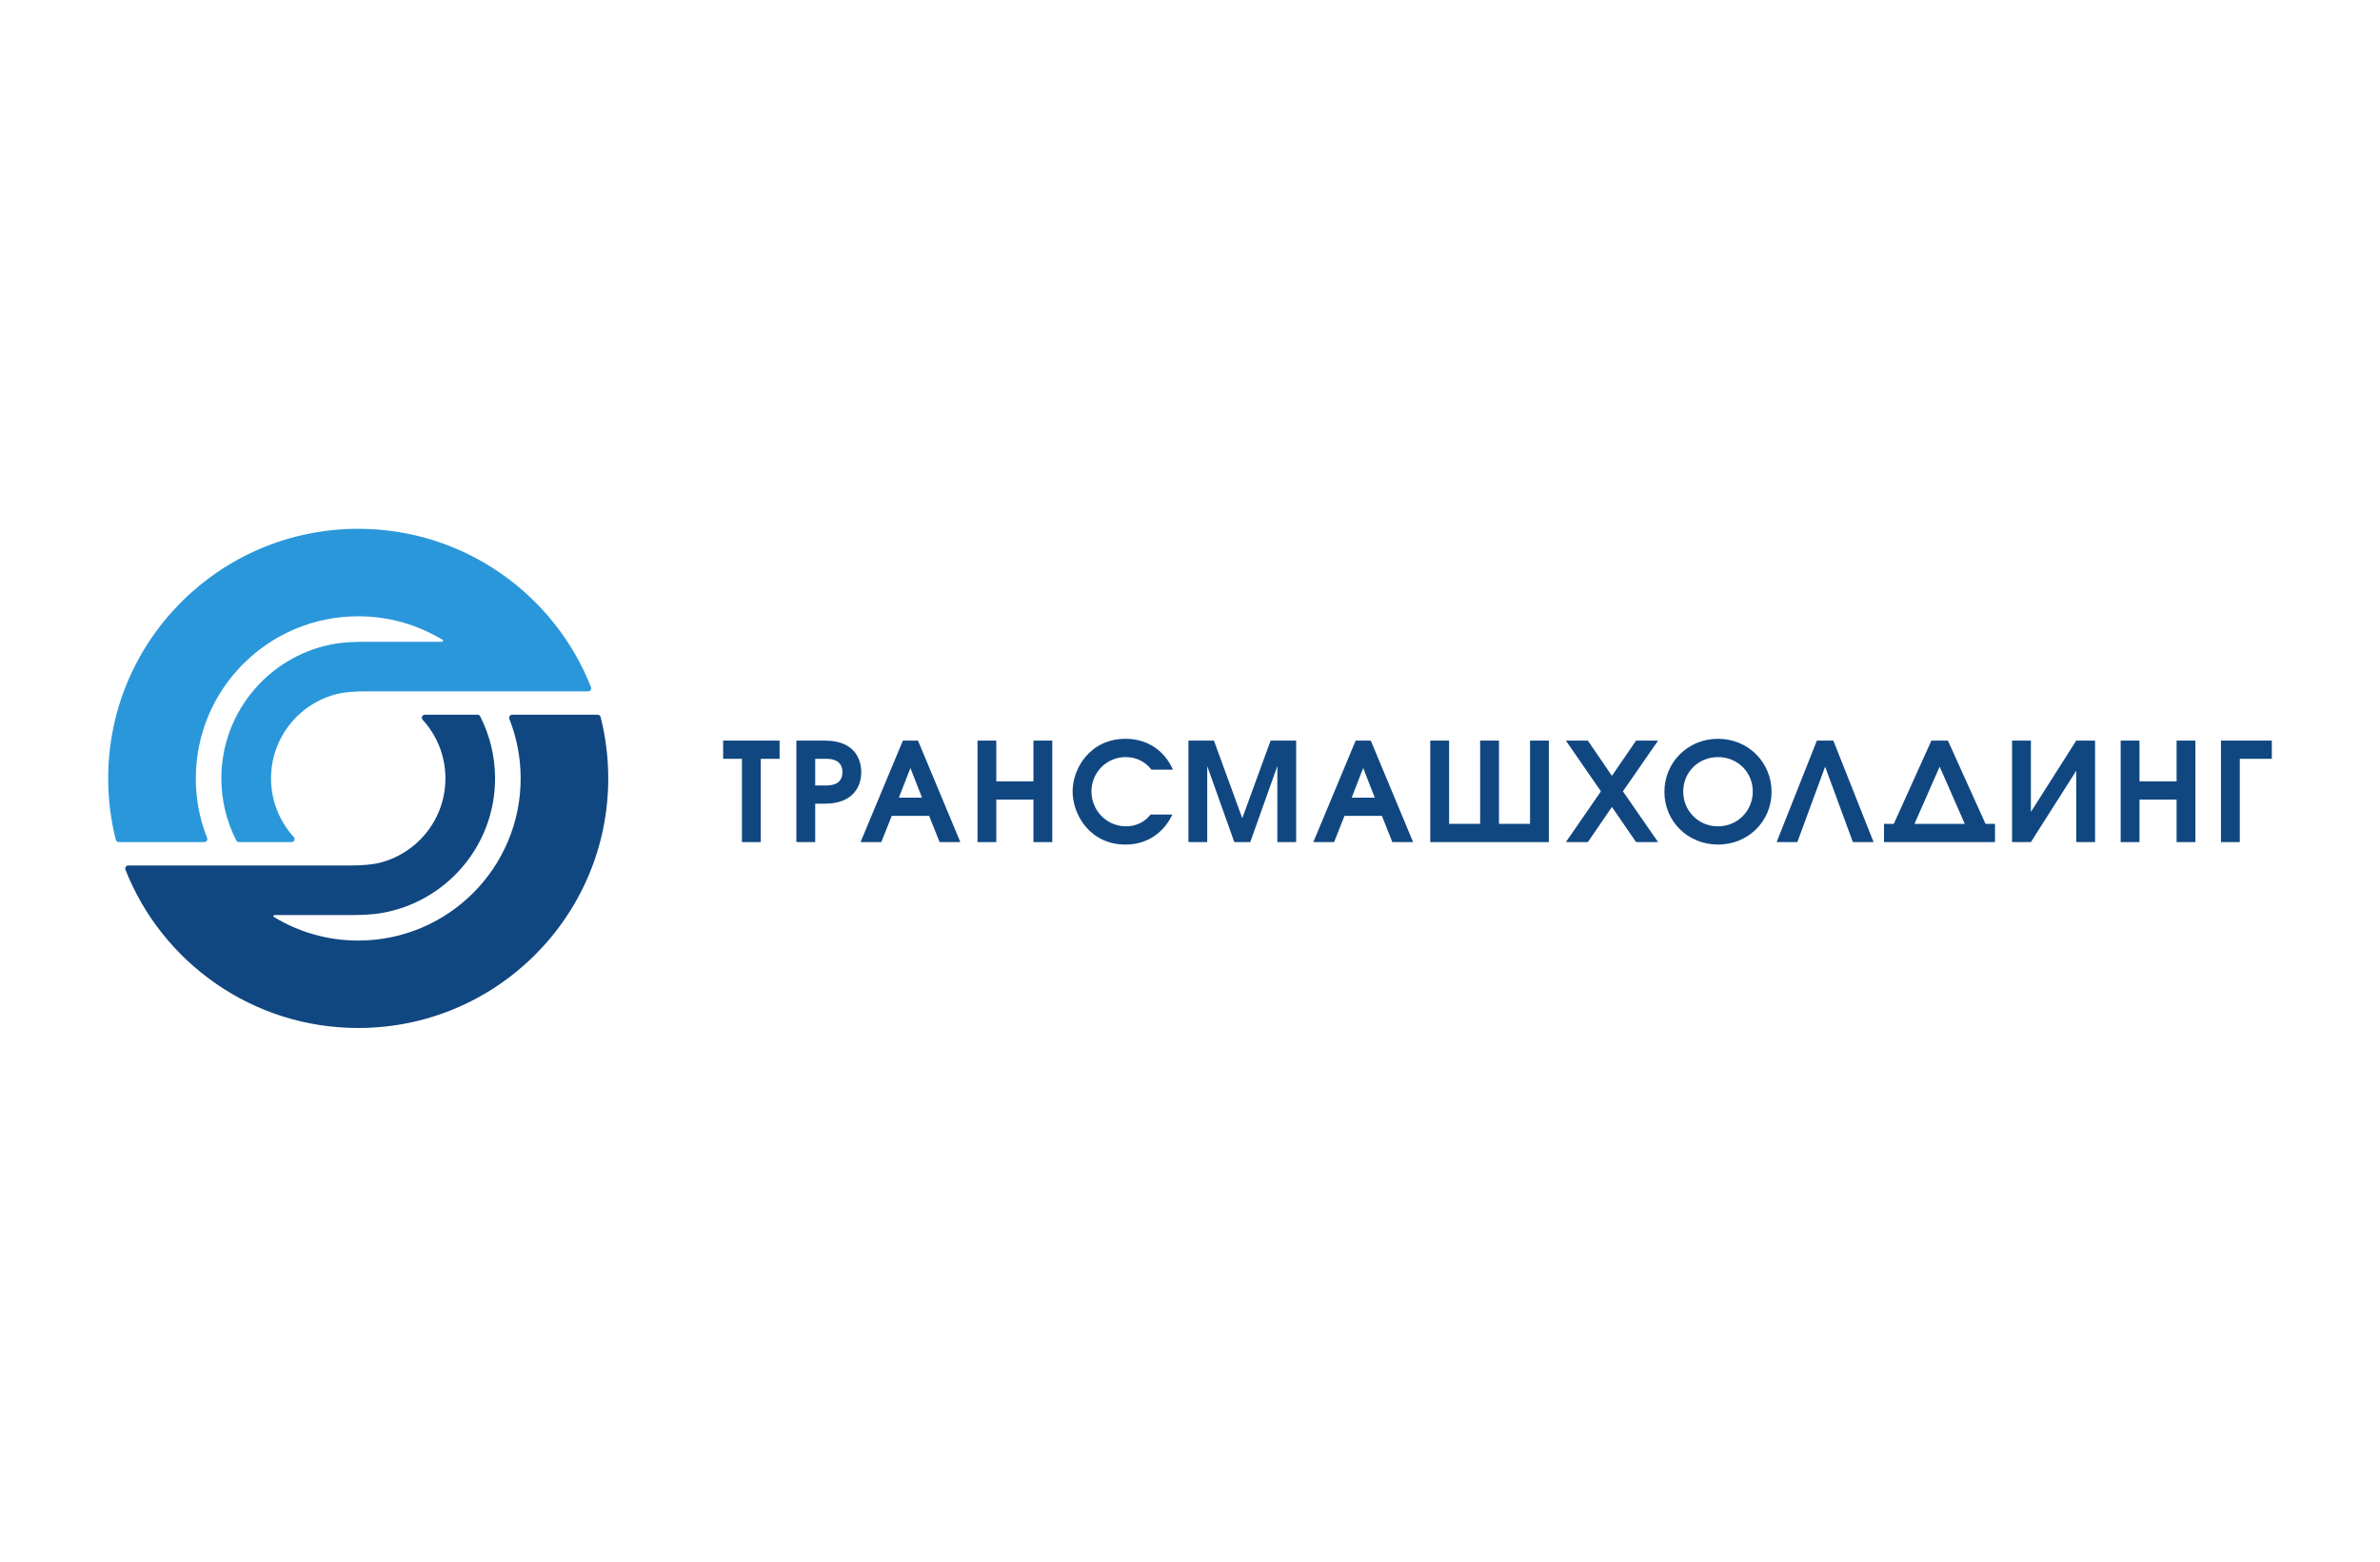
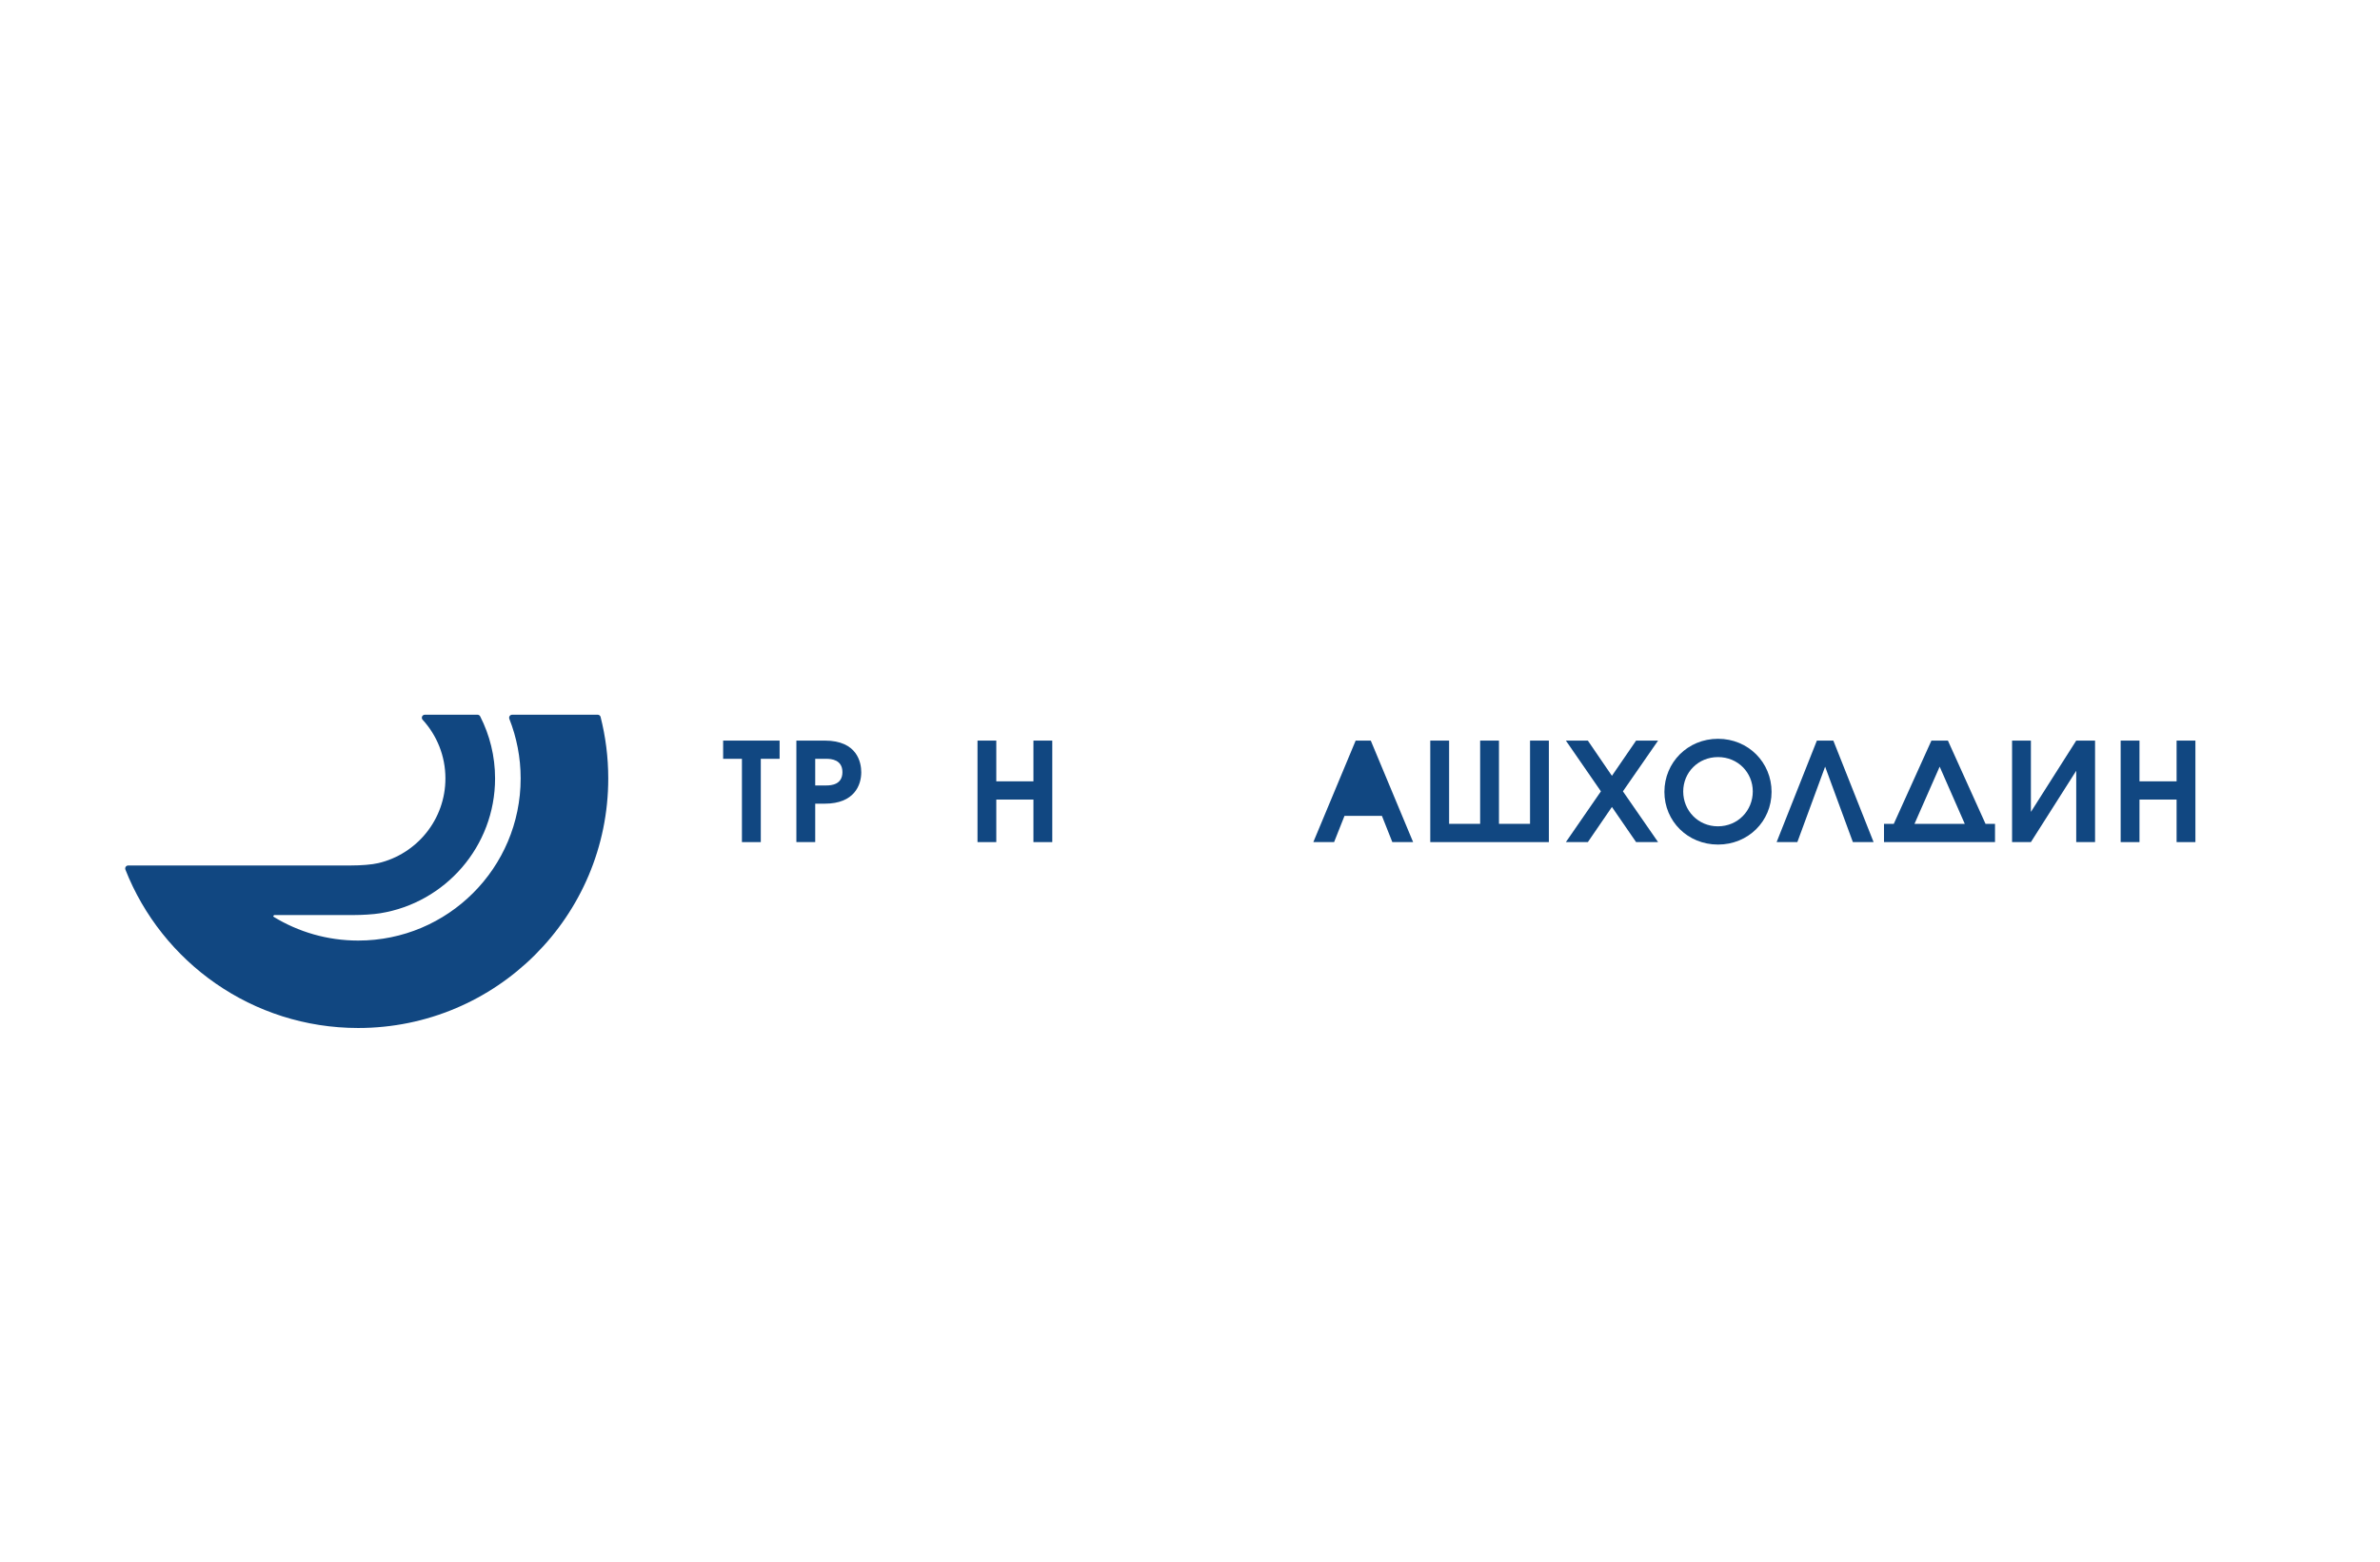
<svg xmlns="http://www.w3.org/2000/svg" width="198" height="130" viewBox="0 0 198 130" fill="none">
  <rect width="198" height="130" fill="white" />
  <path d="M61.724 63.138H60.16V61.622H64.858V63.138H63.293V70.068H61.724V63.138Z" fill="#114781" />
  <path d="M67.82 65.354H68.746C69.157 65.354 70.084 65.285 70.084 64.247C70.084 63.207 69.157 63.138 68.746 63.138H67.82V65.354ZM66.253 61.622H68.62C71.33 61.622 71.651 63.459 71.651 64.257C71.651 65.319 71.078 66.87 68.62 66.87H67.82V70.068H66.253V61.622Z" fill="#114781" />
-   <path d="M76.704 66.369L75.741 63.904L74.781 66.369H76.704ZM75.114 61.622H76.371L79.894 70.067H78.169L77.297 67.886H74.189L73.317 70.067H71.592L75.114 61.622Z" fill="#114781" />
  <path d="M81.322 61.622H82.885V65.011H85.975V61.622H87.543V70.068H85.975V66.529H82.885V70.068H81.322V61.622Z" fill="#114781" />
-   <path d="M95.795 64.041C95.371 63.503 94.674 62.993 93.67 62.993C91.976 62.993 90.802 64.359 90.802 65.844C90.802 67.431 92.056 68.754 93.681 68.754C94.432 68.754 95.194 68.459 95.717 67.773H97.534C96.835 69.257 95.475 70.272 93.635 70.272C90.674 70.272 89.233 67.784 89.233 65.844C89.233 63.961 90.664 61.472 93.657 61.472C95.408 61.472 96.87 62.42 97.581 64.041H95.795Z" fill="#114781" />
-   <path d="M98.87 61.622H100.992L103.35 68.083L105.705 61.622H107.832V70.068H106.266V63.743L104.013 70.068H102.687L100.433 63.743V70.068H98.87V61.622Z" fill="#114781" />
-   <path d="M114.372 66.369L113.409 63.904L112.451 66.369H114.372ZM112.782 61.622H114.039L117.562 70.067H115.832L114.967 67.886H111.853L110.988 70.067H109.26L112.782 61.622Z" fill="#114781" />
+   <path d="M114.372 66.369L113.409 63.904H114.372ZM112.782 61.622H114.039L117.562 70.067H115.832L114.967 67.886H111.853L110.988 70.067H109.26L112.782 61.622Z" fill="#114781" />
  <path d="M120.556 61.622V68.548H123.138V61.622H124.704V68.548H127.289V61.622H128.855V70.068H118.988V61.622H120.556Z" fill="#114781" />
  <path d="M133.186 65.844L130.27 61.622H132.098L134.101 64.554L136.112 61.622H137.942L135.016 65.844L137.942 70.068H136.112L134.101 67.144L132.098 70.068H130.27L133.186 65.844Z" fill="#114781" />
  <path d="M145.82 65.855C145.82 64.278 144.583 62.994 142.928 62.994C141.27 62.994 140.032 64.278 140.032 65.855C140.032 67.454 141.279 68.754 142.915 68.754C144.594 68.754 145.82 67.431 145.82 65.855ZM147.382 65.889C147.382 68.334 145.439 70.272 142.928 70.272C140.412 70.272 138.467 68.334 138.467 65.889C138.467 63.447 140.401 61.472 142.928 61.472C145.453 61.472 147.382 63.447 147.382 65.889Z" fill="#114781" />
  <path d="M155.871 70.068H154.147L151.838 63.79L149.527 70.068H147.803L151.152 61.622H152.521L155.871 70.068Z" fill="#114781" />
  <path d="M163.456 68.548L161.367 63.789L159.273 68.548H163.456ZM165.182 68.548H165.972V70.068H156.736V68.548H157.55L160.681 61.622H162.053L165.182 68.548Z" fill="#114781" />
  <path d="M168.957 61.622V67.556L172.728 61.622H174.295V70.068H172.728V64.132L168.957 70.068H167.391V61.622H168.957Z" fill="#114781" />
  <path d="M176.425 61.622H177.991V65.011H181.078V61.622H182.643V70.068H181.078V66.529H177.991V70.068H176.425V61.622Z" fill="#114781" />
-   <path d="M184.769 61.622H189V63.138H186.335V70.068H184.769V61.622Z" fill="#114781" />
  <path d="M49.961 59.638C49.928 59.541 49.834 59.468 49.724 59.468H42.602C42.466 59.468 42.355 59.58 42.355 59.72L42.373 59.812C42.979 61.347 43.315 63.018 43.315 64.769C43.315 72.219 37.264 78.26 29.801 78.26C27.224 78.26 24.819 77.539 22.771 76.288L22.728 76.218L22.812 76.136H29.485C30.105 76.136 31.03 76.086 31.624 75.99C37.045 75.12 41.187 70.427 41.187 64.769C41.187 62.912 40.74 61.161 39.952 59.615C39.913 59.53 39.823 59.468 39.723 59.468H35.34C35.205 59.468 35.093 59.58 35.093 59.72C35.093 59.785 35.117 59.848 35.162 59.893L35.167 59.895C36.341 61.184 37.056 62.891 37.056 64.769C37.056 68.191 34.678 71.06 31.478 71.815C30.94 71.943 30.053 72.012 29.201 72.012H10.664C10.526 72.012 10.415 72.122 10.415 72.26L10.431 72.351C13.466 80.07 20.995 85.535 29.801 85.535C41.288 85.535 50.603 76.238 50.603 64.769C50.603 62.998 50.379 61.281 49.961 59.638Z" fill="#114781" />
-   <path d="M9.641 69.896C9.674 69.997 9.768 70.067 9.878 70.067H16.998C17.138 70.067 17.248 69.958 17.248 69.82L17.231 69.725C16.622 68.191 16.29 66.518 16.29 64.769C16.29 57.318 22.338 51.278 29.801 51.278C32.378 51.278 34.784 52 36.834 53.247L36.872 53.319L36.792 53.402H30.119C29.498 53.402 28.572 53.452 27.977 53.546C22.556 54.417 18.416 59.111 18.416 64.769C18.416 66.624 18.862 68.375 19.652 69.921C19.692 70.008 19.777 70.067 19.88 70.067H24.26C24.399 70.067 24.51 69.958 24.51 69.82C24.51 69.75 24.483 69.689 24.44 69.645L24.438 69.641C23.264 68.354 22.547 66.646 22.547 64.769C22.547 61.344 24.925 58.478 28.124 57.72C28.661 57.593 29.551 57.525 30.404 57.525H48.938C49.077 57.525 49.189 57.414 49.189 57.278L49.171 57.185C46.136 49.466 38.61 44 29.801 44C18.314 44 9 53.299 9 64.769C9 66.537 9.223 68.258 9.641 69.896Z" fill="#2A97DB" />
</svg>